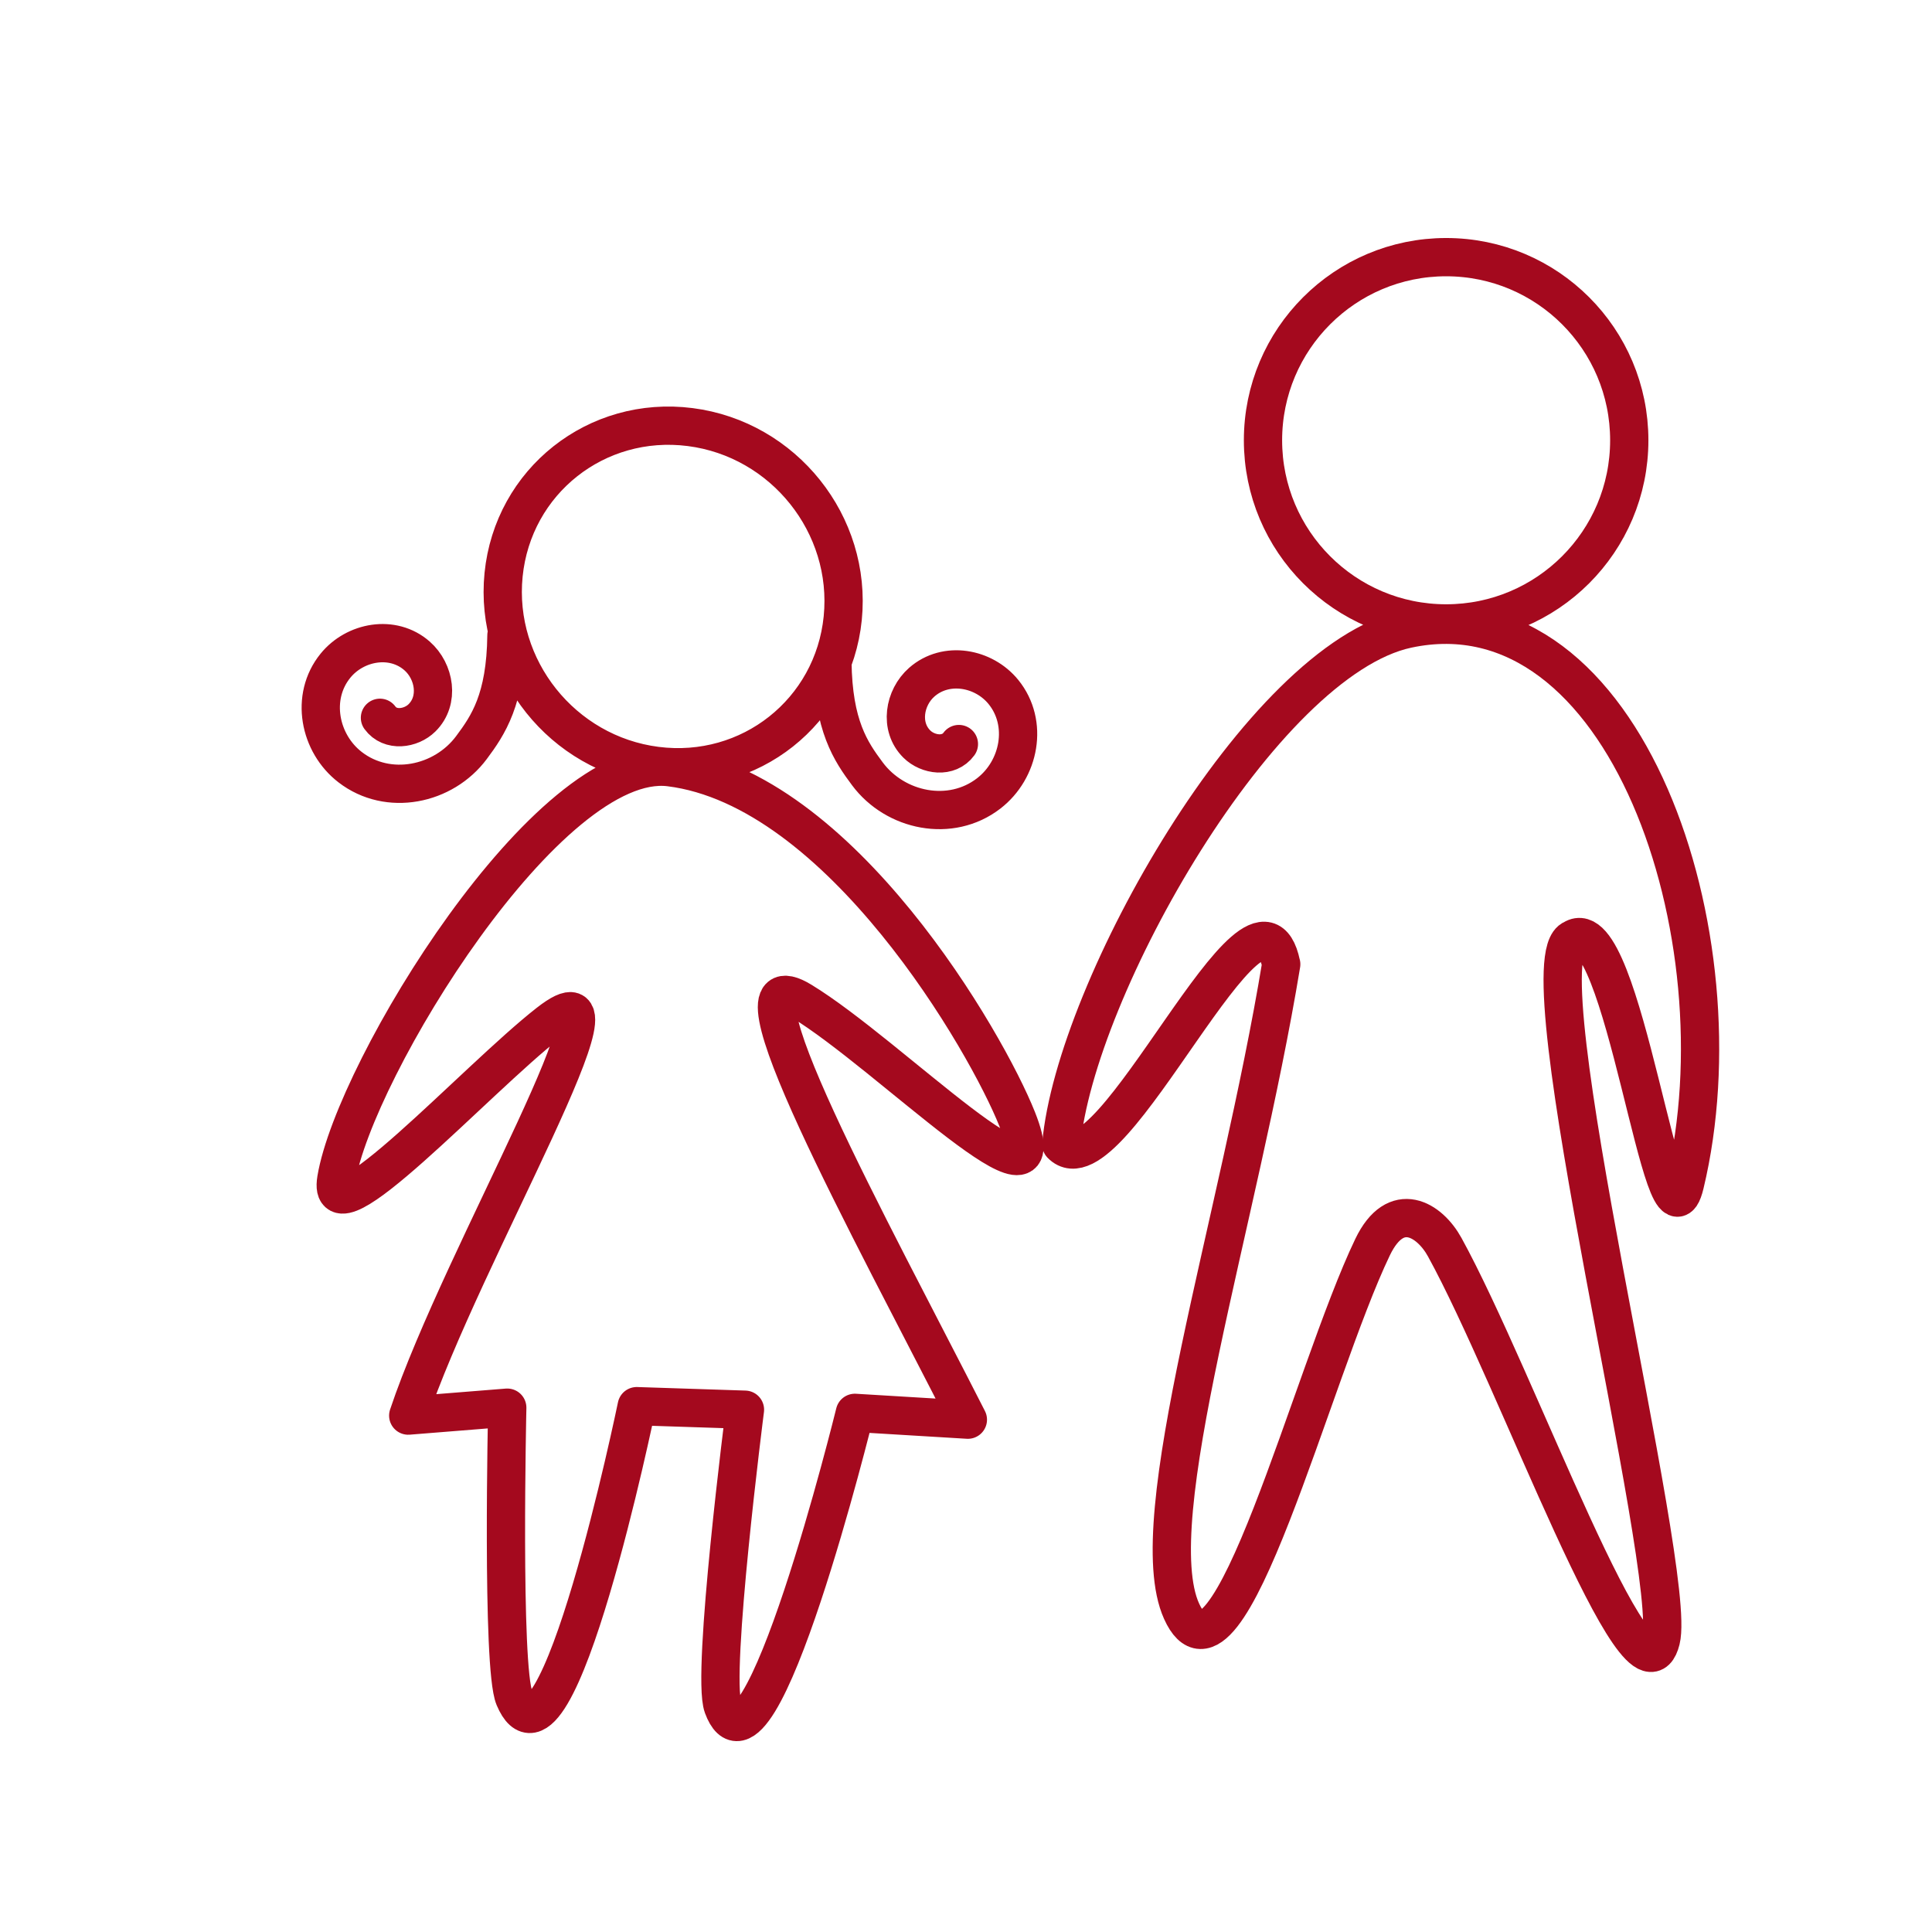
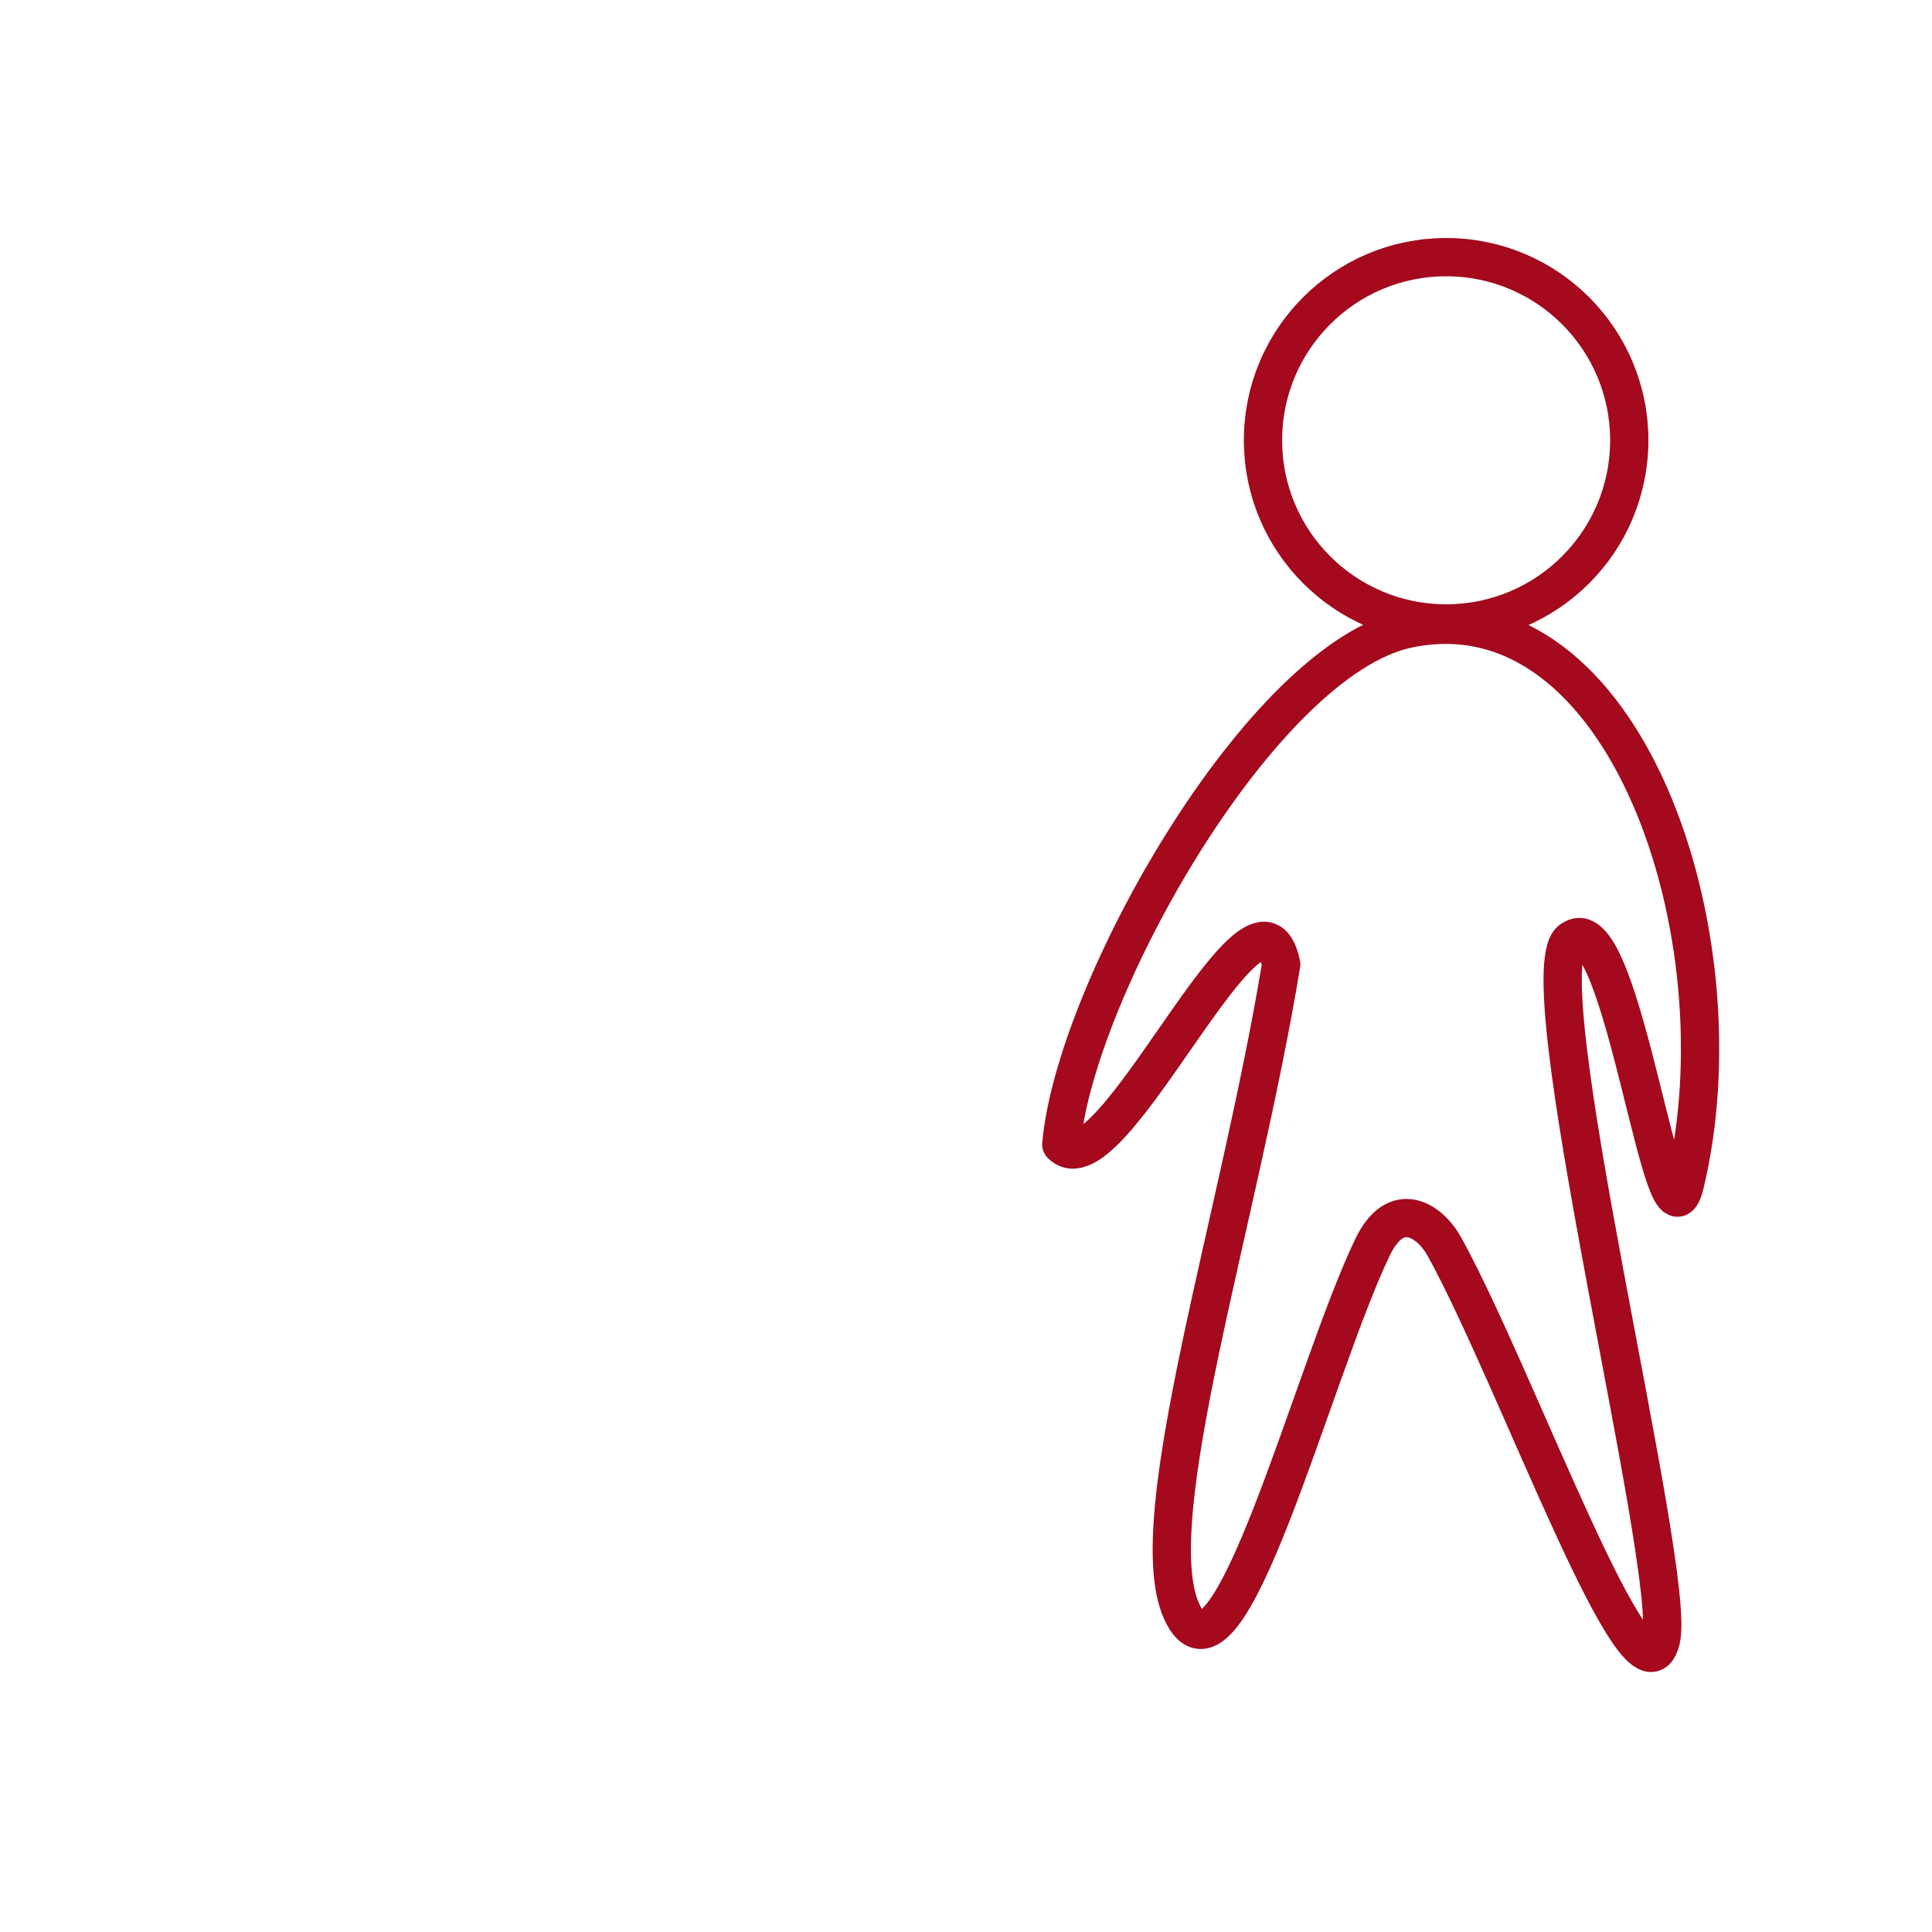
<svg xmlns="http://www.w3.org/2000/svg" xmlns:ns1="http://www.inkscape.org/namespaces/inkscape" xmlns:ns2="http://sodipodi.sourceforge.net/DTD/sodipodi-0.dtd" width="39.835mm" height="39.835mm" viewBox="0 0 39.835 39.835" version="1.1" id="svg5014" xml:space="preserve" ns1:version="1.2.1 (9c6d41e410, 2022-07-14)" ns2:docname="pocet-deti.svg">
  <ns2:namedview id="namedview5016" pagecolor="#ffffff" bordercolor="#000000" borderopacity="0.25" ns1:showpageshadow="2" ns1:pageopacity="0.0" ns1:pagecheckerboard="0" ns1:deskcolor="#d1d1d1" ns1:document-units="mm" showgrid="false" ns1:zoom="1.5173786" ns1:cx="172.33669" ns1:cy="291.62135" ns1:window-width="2560" ns1:window-height="1511" ns1:window-x="-9" ns1:window-y="-9" ns1:window-maximized="1" ns1:current-layer="layer1" />
  <defs id="defs5011" />
  <g ns1:label="Vrstva 1" ns1:groupmode="layer" id="layer1" transform="translate(20.441,19.395)">
    <path id="path5576-4" style="fill:none;stroke:#a4091e;stroke-width:0.789;stroke-linecap:round;stroke-linejoin:round;stroke-opacity:1;paint-order:stroke fill markers;stop-color:#000000" d="m 13.152,-10.317 c 0,2.086 -1.691,3.776 -3.776,3.776 -2.086,0 -3.776,-1.691 -3.776,-3.776 10e-6,-2.086 1.691,-3.776 3.776,-3.776 2.086,-4e-6 3.776,1.691 3.776,3.776 z M 5.976,0.486 c -0.874,5.304 -2.898,11.468 -2.055,13.339 0.944,2.096 2.692,-4.912 3.939,-7.507 0.481,-1 1.175,-0.565 1.486,0 1.486,2.7 4.026,9.825 4.459,8.101 0.355,-1.409 -2.874,-14.052 -1.81,-14.454 1.027,-0.647 1.872,6.854 2.304,5.054 1.222,-5.096 -1.229,-12.407 -5.723,-11.446 -3.012,0.644 -6.85,7.433 -7.135,10.628 1.021,1.049 4.041,-6.073 4.534,-3.716 z" ns2:nodetypes="ssssscsssscsscc" />
-     <path id="path9417-5" style="font-variation-settings:normal;fill:none;fill-opacity:1;fill-rule:evenodd;stroke:#a4091e;stroke-width:0.789;stroke-linecap:round;stroke-linejoin:round;stroke-miterlimit:4;stroke-dasharray:none;stroke-dashoffset:0;stroke-opacity:1;paint-order:stroke fill markers;stop-color:#000000" d="m -0.67,-4.054 c -0.209,0.288 -0.639,0.227 -0.867,7.89e-4 -0.363,-0.359 -0.261,-0.957 0.101,-1.276 0.503,-0.442 1.279,-0.297 1.684,0.202 0.523,0.644 0.333,1.602 -0.304,2.092 -0.784,0.605 -1.925,0.369 -2.501,-0.405 -0.341,-0.458 -0.706,-0.989 -0.721,-2.314 m -9.329,1.159 c 0.209,0.288 0.639,0.227 0.867,7.89e-4 0.363,-0.359 0.261,-0.957 -0.101,-1.276 -0.503,-0.442 -1.279,-0.297 -1.684,0.202 -0.523,0.644 -0.333,1.602 0.304,2.092 0.784,0.605 1.925,0.369 2.501,-0.405 0.341,-0.458 0.706,-0.989 0.721,-2.314 m 6.934,-0.354 c -0.194,1.929 -1.916,3.292 -3.847,3.045 -1.931,-0.247 -3.339,-2.011 -3.146,-3.94 0.194,-1.929 1.916,-3.292 3.847,-3.045 1.931,0.247 3.339,2.011 3.146,3.94 z m -8.959,16.442 c 1.117,-3.339 4.876,-9.649 2.892,-8.097 -1.493,1.167 -4.603,4.589 -4.375,3.221 0.378,-2.266 4.369,-8.804 6.876,-8.492 3.522,0.438 6.539,5.685 7.162,7.254 0.927,2.332 -2.631,-1.329 -4.447,-2.433 -1.75,-1.064 1.446,4.729 3.431,8.631 L -2.815,9.736 c 0,0 -1.981,8.059 -2.72,6.054 -0.244,-0.663 0.454,-6.119 0.454,-6.119 l -2.232,-0.073 c 0,0 -1.662,8.057 -2.523,6.014 -0.266,-0.631 -0.146,-5.983 -0.146,-5.983 z" />
  </g>
</svg>